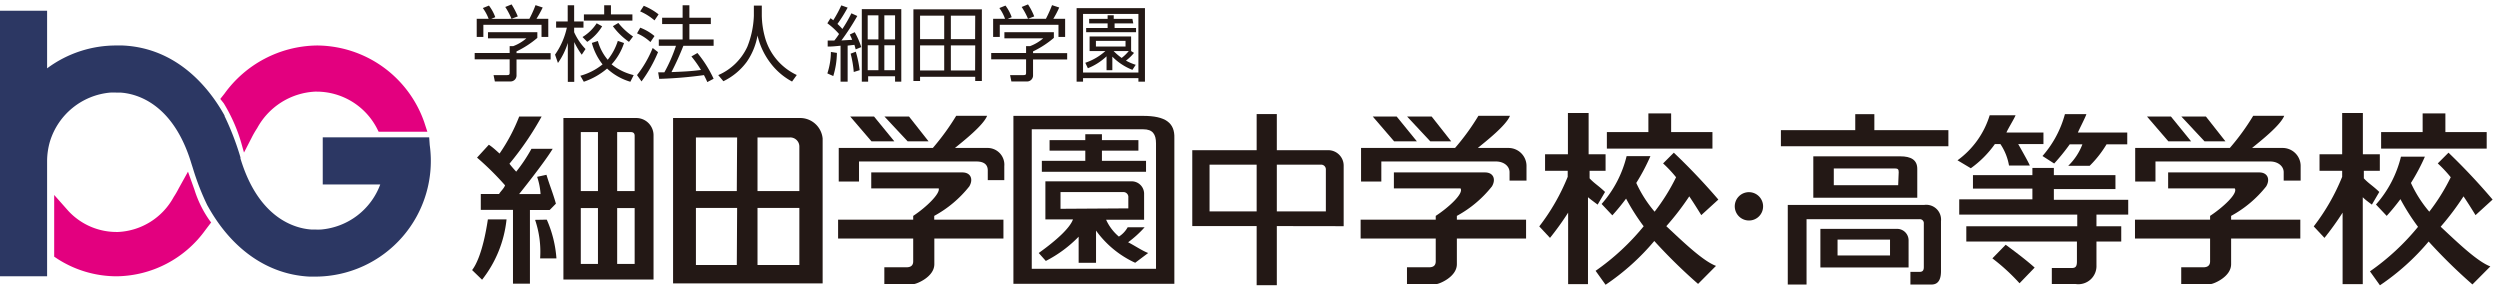
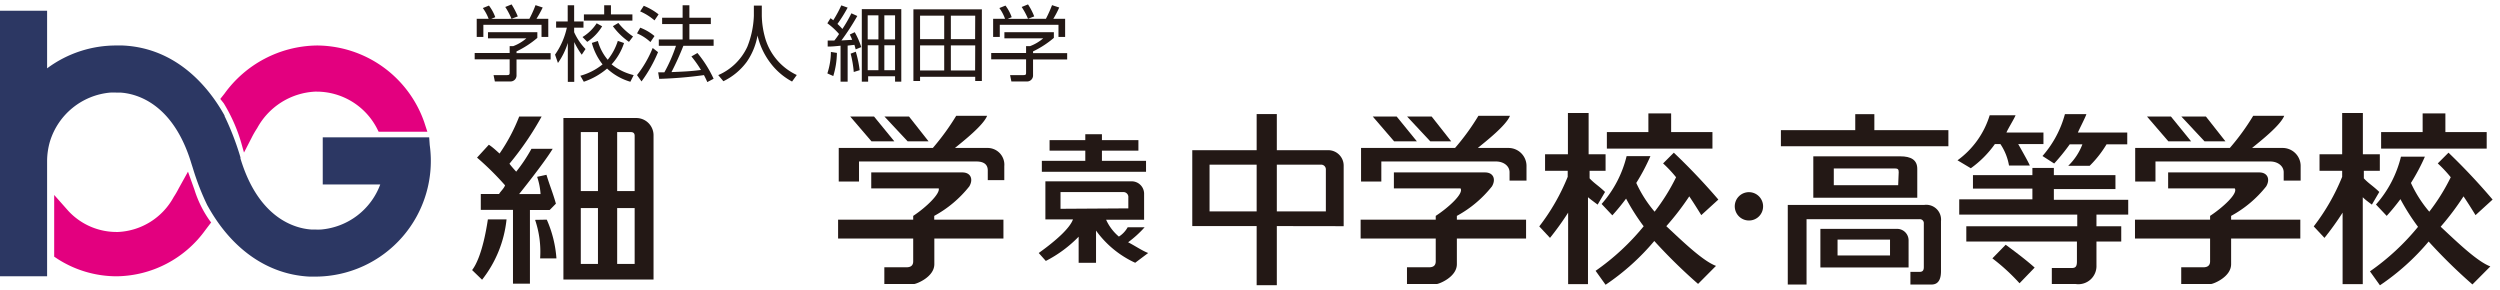
<svg xmlns="http://www.w3.org/2000/svg" viewBox="0 0 233 27">
  <defs>
    <style>.cls-1{fill:#e3007f;}.cls-2{fill:#2c3763;}.cls-3{fill:#231815;}</style>
  </defs>
  <g id="レイヤー_2" data-name="レイヤー 2">
    <path class="cls-1" d="M19.56,20.58a10.18,10.18,0,0,1-1.44-2.91L17.52,16l-.86,1.55a8.13,8.13,0,0,1-.47.81A6.23,6.23,0,0,1,11,21.62h-.15a6.12,6.12,0,0,1-4.47-1.95L5.05,18.17v5.75l.36.24a10.2,10.2,0,0,0,5.48,1.59,10.33,10.33,0,0,0,8.25-4.31l.54-.71Z" />
    <path class="cls-1" d="M39.53,11.36a10.65,10.65,0,0,0-10-7.12,10.79,10.79,0,0,0-8.61,4.49l-.39.49.32.4h0a15.23,15.23,0,0,1,1.72,4l.17.6.74-1.44a8.77,8.77,0,0,1,.49-.84,6.52,6.52,0,0,1,5.39-3.4h.16A6.34,6.34,0,0,1,35.15,12l.14.28h4.54Z" />
    <path class="cls-2" d="M40.05,13.51,40,12.8H30.08v4.39h5.36a6.47,6.47,0,0,1-5.51,4.2,5.62,5.62,0,0,1-.59,0H29c-1.42-.1-4.88-.95-6.59-6.62l0-.11a25.62,25.62,0,0,0-1.48-3.84l0-.05c-1.29-2.33-4.25-6.29-9.49-6.53l-.53,0A10.76,10.76,0,0,0,4.39,6.37V1H0V25.75H4.39V15a6.64,6.64,0,0,1,.27-1.83,6.48,6.48,0,0,1,5.6-4.54,5.88,5.88,0,0,1,.6,0h.37c1.42.09,4.91.93,6.62,6.65l.09.28.09.29h0a23.45,23.45,0,0,0,1.29,3.28l.07.12c2.23,4,5.59,6.34,9.46,6.53l.55,0A10.78,10.78,0,0,0,40.05,13.51" />
    <path class="cls-3" d="M49.34,1.75A10.18,10.18,0,0,0,49.91.48l.67.22A10.4,10.4,0,0,1,50,1.75h1.1V3.44h-.63V2.31H45.05V3.44h-.62V1.75h1.11a4.35,4.35,0,0,0-.54-1l.57-.23a4.06,4.06,0,0,1,.59,1.08l-.38.16Zm-1.67,0A6.49,6.49,0,0,0,47.09.65l.59-.24a7.3,7.3,0,0,1,.58,1.12Zm2.41,1.78a8.85,8.85,0,0,1-1.94,1.26v.16h3.18v.59H48.14V7a.56.56,0,0,1-.62.59h-1.4L46,7h1.25c.23,0,.25-.07.25-.24V5.53H44.24V4.94H47.5V4.3h.33a4,4,0,0,0,1.23-.73H45.48V3h4.6Z" />
    <path class="cls-3" d="M54.22,5.1a7.56,7.56,0,0,1-.7-1.18V7.63h-.6V4A6.52,6.52,0,0,1,52,5.87l-.27-.78a6.89,6.89,0,0,0,1.1-2.51h-1V2h1.08V.49h.6V2h.87v.58h-.87V3a5.55,5.55,0,0,0,1.06,1.57ZM56.94.49v.85h2v.58H54.42V1.34h1.89V.49ZM54.09,7.06A5.66,5.66,0,0,0,56.16,6a5.5,5.5,0,0,1-1-2l.56-.18a4.59,4.59,0,0,0,.92,1.75,5.34,5.34,0,0,0,.94-1.76l.58.2A5.4,5.4,0,0,1,57,6,5.24,5.24,0,0,0,59.06,7l-.31.62a5.4,5.4,0,0,1-2.17-1.23,6.62,6.62,0,0,1-2.17,1.23ZM58.62,3.9a6.29,6.29,0,0,1-1.5-1.46l.51-.3A6,6,0,0,0,59,3.4Zm-4.33-.45a4.11,4.11,0,0,0,1.32-1.28l.51.28A4.51,4.51,0,0,1,54.73,3.9Z" />
    <path class="cls-3" d="M61.38,1.34A5.56,5.56,0,0,0,60,.54l-.34.52A5.24,5.24,0,0,1,61,1.9Zm3.06,3.92a10.42,10.42,0,0,1,.89,1.26c-1,.13-1.58.15-2.75.2a25.55,25.55,0,0,0,1.11-2.45h2.82V3.68H64.25V2.24h2V1.65h-2V.49h-.63V1.65H61.71v.59h1.91V3.68H61.4v.59H63a14.37,14.37,0,0,1-1.08,2.47h-.58l.1.61A38.33,38.33,0,0,0,65.61,7c.17.33.24.48.31.65l.59-.31A11,11,0,0,0,65,4.94ZM61,3.36a4.62,4.62,0,0,0-1.33-.78l-.3.53a4.29,4.29,0,0,1,1.25.81ZM59.79,7.59a13,13,0,0,0,1.54-2.73l-.5-.39A10.36,10.36,0,0,1,59.37,7Z" />
    <path class="cls-3" d="M71,.52v.93a8.07,8.07,0,0,0,.26,1.9,5.48,5.48,0,0,0,3,3.64l-.44.61a6.15,6.15,0,0,1-2-1.71A6.73,6.73,0,0,1,70.6,3.31a6.13,6.13,0,0,1-1,2.45,5.89,5.89,0,0,1-2.18,1.81L66.94,7a5.29,5.29,0,0,0,2.71-2.64,8.59,8.59,0,0,0,.61-2.89V.52Z" />
    <path class="cls-3" d="M81.87,3.67h-1V1.43h1ZM80.32.85V7.61h.59v-.5h2.51v.5H84V.85Zm1.55,5.69h-1V4.22h1Zm1.55-2.87h-1V1.43h1Zm0,2.87h-1V4.22h1Zm-4.07-5.3a12.48,12.48,0,0,1-.84,1.46,5.65,5.65,0,0,0-.46-.47A13.33,13.33,0,0,0,79,.71L78.41.5a11.32,11.32,0,0,1-.75,1.39,1.74,1.74,0,0,0-.26-.19l-.29.47a6.63,6.63,0,0,1,1.09,1,6.53,6.53,0,0,1-.44.61l-.62,0,0,.56c.24,0,.44,0,1.2-.08V7.61H79V4.25l.63-.07c.06.18.07.25.12.42l.52-.21A7.23,7.23,0,0,0,79.66,3l-.46.22a4,4,0,0,1,.22.49l-1,.06A21.79,21.79,0,0,0,79.9,1.49ZM77.66,7.09A7.73,7.73,0,0,0,78,4.93l-.56-.09a6.64,6.64,0,0,1-.33,2Zm2.46-.55a10.22,10.22,0,0,0-.36-1.72L79.28,5a10.06,10.06,0,0,1,.29,1.71Z" />
    <path class="cls-3" d="M88,3.65H85.75V1.46H88ZM85.13.87V7.55h.62V7.16h5.14v.39h.62V.87ZM88,6.57H85.75V4.23H88Zm2.88-2.92H88.62V1.46h2.27Zm0,2.92H88.62V4.23h2.27Z" />
    <path class="cls-3" d="M97.48,1.75A12,12,0,0,0,98.05.48l.67.22a8.75,8.75,0,0,1-.55,1.05h1.1V3.44h-.62V2.31H93.18V3.44h-.62V1.75h1.11a4,4,0,0,0-.53-1l.57-.23a4,4,0,0,1,.58,1.08l-.38.16Zm-1.67,0A6.59,6.59,0,0,0,95.22.65l.59-.24a5.87,5.87,0,0,1,.58,1.12Zm2.41,1.78a8.85,8.85,0,0,1-1.94,1.26v.16h3.18v.59H96.28V7a.56.56,0,0,1-.63.59H94.26L94.14,7h1.24c.24,0,.25-.07.25-.24V5.53H92.38V4.94h3.25V4.3H96a4.1,4.1,0,0,0,1.23-.73H93.61V3h4.61Z" />
-     <path class="cls-3" d="M104.9,4.34h-2.76V3.81h2.76Zm.52.42h0V3.4h-3.87V4.76h1.47a5.36,5.36,0,0,1-1.87,1.09l.24.51a5.54,5.54,0,0,0,1.74-1.11V6.54h.54V5.28a5.37,5.37,0,0,0,1.87,1.23l.31-.47a4.87,4.87,0,0,1-.91-.39,4.35,4.35,0,0,0,.75-.72Zm-.22,0a4,4,0,0,1-.66.64,5.48,5.48,0,0,1-.75-.64Zm1.51-4h-6.37V7.61h.6V7.28h5.16v.33h.61Zm-.61,6h-5.16V1.3h5.16Zm-.56-5H103.8V1.42h-.57v.34h-1.72v.42h1.72v.43h-2V3h4.65V2.61h-2V2.18h1.74Z" />
-     <path class="cls-3" d="M106.54,10.8H94.45V26.45l15,0V12.87C109.5,11.45,108.62,10.8,106.54,10.8Zm1.2,14.25H96.16v-13h10.4c.87,0,1.18.46,1.18,1.31Z" />
    <path class="cls-3" d="M106.68,21.18H105.1a2.41,2.41,0,0,1-.82.87,4.42,4.42,0,0,1-1.19-1.57h3.54V18a1.16,1.16,0,0,0-1.2-1.1h-8v3.55H100c-.29.81-1.53,1.94-3.19,3.13l.66.74a11.67,11.67,0,0,0,3.06-2.26v2.43h1.62v-3a9.24,9.24,0,0,0,3.65,3l1.21-.91c-.54-.2-1.24-.68-1.87-1A10,10,0,0,0,106.68,21.18Zm-7.84-1.72V17.9h5.86a.46.46,0,0,1,.46.52v1Z" />
    <polygon class="cls-3" points="106.81 14.99 102.7 14.99 102.7 14.04 106.1 14.04 106.1 13.06 102.7 13.06 102.7 12.51 101.15 12.51 101.15 13.06 97.82 13.06 97.82 14.04 101.15 14.04 101.15 14.99 97.1 14.99 97.1 16.01 106.81 16.01 106.81 14.99" />
    <path class="cls-3" d="M50.06,16.48a6.12,6.12,0,0,1,.32,1.61h-2s2.35-2.92,3.13-4.22H49.53A14.77,14.77,0,0,1,48.11,16c-.17-.19-.42-.46-.63-.74a28.13,28.13,0,0,0,3-4.4l-2.09,0a16.71,16.71,0,0,1-1.83,3.45c-.08-.06-.61-.58-1-.82l-1.1,1.2a26.58,26.58,0,0,1,2.61,2.58c-.08.28-.51.67-.55.81-.43,0-1.13,0-1.71,0v1.48c.15,0,2.23,0,3,0v6.88h1.58V19.57h1.84l.58-.59c-.28-1-.57-1.67-.88-2.69Z" />
    <path class="cls-3" d="M44,25.17l.93.9a10.9,10.9,0,0,0,2.28-5.62H45.47C45,23.59,44.31,24.78,44,25.17Z" />
    <path class="cls-3" d="M49.87,20.49a9.2,9.2,0,0,1,.47,3.59h1.52a10.84,10.84,0,0,0-.9-3.61Z" />
    <path class="cls-3" d="M59.36,11H52.51V26.05h8.4V12.58A1.61,1.61,0,0,0,59.36,11Zm-3.63,13.6h-1.6V19.39h1.6Zm0-6.79h-1.6V12.31h1.6Zm3.42,6.79H57.52V19.39h1.63Zm0-11.9v5.11H57.52V12.31h1.26C59.09,12.31,59.15,12.48,59.15,12.67Z" />
    <path class="cls-3" d="M92,13.79H89c.76-.62,2.65-2.1,3-3H89.12a22.37,22.37,0,0,1-2.18,3H78.17v3.13h1.89V15.05H91c.73,0,1.06.31,1.06.83v.91H93.6v-1.3A1.56,1.56,0,0,0,92,13.79Z" />
    <path class="cls-3" d="M87.07,20.12a10.67,10.67,0,0,0,3.27-2.75c.39-.66.14-1.3-.65-1.3H81.2v1.49h6.29c.14.5-1.18,1.77-2.38,2.56v.35h-7v1.76h7v2.13c0,.31-.15.55-.62.55H82.42v1.56h2.77c.2,0,1.89-.64,1.89-1.85V22.23h6.44V20.47H87.07Z" />
    <polygon class="cls-3" points="83.35 13.17 81.46 10.86 79.24 10.86 81.22 13.17 83.35 13.17" />
    <polygon class="cls-3" points="86.54 13.17 84.72 10.86 82.43 10.86 84.59 13.17 86.54 13.17" />
    <path class="cls-3" d="M179.33,19.1H166.62v7.42h1.75V20.43h10.51a.37.37,0,0,1,.42.4v4.06c0,.35-.14.45-.41.45h-.84v1.18h1.85c.28,0,1,.05,1-1.25V20.61A1.38,1.38,0,0,0,179.33,19.1Z" />
    <path class="cls-3" d="M176.81,21.33h-7.15v3.6l8.22,0V22.39A1.07,1.07,0,0,0,176.81,21.33Zm-.66,2.48h-4.89V22.33h4.89Z" />
    <path class="cls-3" d="M177.11,14.57H169v3.86h9.69V15.76C178.7,14.9,178.1,14.57,177.11,14.57Zm-.2,2.69h-6V15.7h5.7c.28,0,.35.09.35.35Z" />
    <polygon class="cls-3" points="174.69 12.13 174.69 10.64 172.91 10.64 172.91 12.13 165.98 12.13 165.98 13.63 181.59 13.63 181.59 12.13 174.69 12.13" />
    <path class="cls-3" d="M221.06,19.07l.69-1.18c-.61-.59-1-.79-1.44-1.27v-.7h1.49V14.38h-1.58V10.53h-1.93v3.85h-2.11v1.54h2.11v.56a19.49,19.49,0,0,1-2.65,4.62l1,1.07a26.68,26.68,0,0,0,1.69-2.35v6.66h1.88v-8.1C220.41,18.59,220.71,18.81,221.06,19.07Z" />
    <polygon class="cls-3" points="231.76 12.31 227.91 12.31 227.91 10.57 225.79 10.57 225.79 12.31 221.92 12.31 221.92 13.85 231.76 13.85 231.76 12.31" />
    <path class="cls-3" d="M229.6,18.3c.42.62.8,1.23,1.12,1.75l1.59-1.45a58.55,58.55,0,0,0-4.11-4.37l-1,1a11.72,11.72,0,0,1,1.21,1.29,18.53,18.53,0,0,1-2,3.21,11.45,11.45,0,0,1-1.71-2.68A18.58,18.58,0,0,0,226,14.6h-2.23a10.43,10.43,0,0,1-2.33,4.46l1,1.06a20.09,20.09,0,0,0,1.28-1.56,20.1,20.1,0,0,0,1.64,2.58,22,22,0,0,1-4.48,4.15l.93,1.3a21.81,21.81,0,0,0,4.54-4.08,49.83,49.83,0,0,0,4.08,4l1.67-1.68c-1.23-.46-3.11-2.28-4.63-3.7A25.14,25.14,0,0,0,229.6,18.3Z" />
    <path class="cls-3" d="M198.35,20V18.62h-6.93v-1h5.74V16.32h-5.74v-.67h-2v.67h-5.54v1.26h5.54v1H182.6V20h11v1.09H183.26v1.42h10.31v1.87c0,.51-.17.6-.51.6h-1.83v1.49h2.22a1.69,1.69,0,0,0,1.94-1.75V22.51h2.31V21.09h-2.31V20Z" />
    <path class="cls-3" d="M185.69,24.08a18.49,18.49,0,0,1,2.53,2.32l1.41-1.46c-.75-.68-1.91-1.55-2.7-2.13Z" />
    <path class="cls-3" d="M185.92,13.43h.52a5.14,5.14,0,0,1,.8,2h1.94c-.1-.27-.76-1.43-1.08-2h2.35l0-1.08H187c.16-.38.76-1.34.85-1.61h-2.41a8.1,8.1,0,0,1-3,4.2l1.24.74A9.54,9.54,0,0,0,185.92,13.43Z" />
    <path class="cls-3" d="M191.45,15.24a19.28,19.28,0,0,0,1.45-1.79l1.18,0a5.46,5.46,0,0,1-1.32,2h2a10,10,0,0,0,1.57-2h1.93v-1.1h-4.6c.16-.38.71-1.43.79-1.71l-2,0a9.76,9.76,0,0,1-2.09,3.9Z" />
    <path class="cls-3" d="M212.71,13.79h-2.82c.76-.62,2.65-2.1,3-3H210a21.51,21.51,0,0,1-2.18,3H199v3.13h1.89V15.05h10.69c.73,0,1.26.44,1.26,1v.78h1.58v-1.3A1.68,1.68,0,0,0,212.71,13.79Z" />
    <path class="cls-3" d="M207.94,20.12a10.67,10.67,0,0,0,3.27-2.75c.39-.66.14-1.3-.65-1.3h-8.49v1.49h6.21c.32.47-1.1,1.77-2.3,2.56,0,0,0,.35,0,.35h-7v1.76h7v2.13c0,.31-.16.55-.62.55h-2.07v1.56h2.77c.2,0,1.88-.64,1.88-1.85V22.23h6.45V20.47h-6.45Z" />
    <polygon class="cls-3" points="204.21 13.17 202.33 10.86 200.1 10.86 202.09 13.17 204.21 13.17" />
    <polygon class="cls-3" points="207.41 13.17 205.59 10.86 203.3 10.86 205.46 13.17 207.41 13.17" />
    <path class="cls-3" d="M148.9,19.07l.69-1.18c-.61-.59-1-.79-1.44-1.27v-.7h1.49V14.38h-1.58V10.53h-1.93v3.85H144v1.54h2.11v.56a19.49,19.49,0,0,1-2.65,4.62l1,1.07a26.68,26.68,0,0,0,1.69-2.35v6.66H148v-8.1C148.25,18.59,148.55,18.81,148.9,19.07Z" />
    <polygon class="cls-3" points="159.6 12.31 155.75 12.31 155.75 10.57 153.63 10.57 153.63 12.31 149.76 12.31 149.76 13.85 159.6 13.85 159.6 12.31" />
    <path class="cls-3" d="M157.44,18.3c.42.62.8,1.23,1.12,1.75l1.59-1.45A58.55,58.55,0,0,0,156,14.23l-1,1a11.72,11.72,0,0,1,1.21,1.29,18.53,18.53,0,0,1-2,3.21,11.45,11.45,0,0,1-1.71-2.68,18.58,18.58,0,0,0,1.32-2.5H151.6a10.43,10.43,0,0,1-2.33,4.46l1,1.06a20.09,20.09,0,0,0,1.28-1.56,20.1,20.1,0,0,0,1.64,2.58,22,22,0,0,1-4.48,4.15l.93,1.3a21.81,21.81,0,0,0,4.54-4.08,49.83,49.83,0,0,0,4.08,4l1.67-1.68c-1.23-.46-3.11-2.28-4.63-3.7A25.14,25.14,0,0,0,157.44,18.3Z" />
    <path class="cls-3" d="M140.55,13.79h-2.82c.76-.62,2.65-2.1,3-3h-2.94a21.51,21.51,0,0,1-2.18,3h-8.76v3.13h1.89V15.05h10.69c.73,0,1.26.44,1.26,1v.78h1.58v-1.3A1.68,1.68,0,0,0,140.55,13.79Z" />
    <path class="cls-3" d="M135.78,20.12a10.67,10.67,0,0,0,3.27-2.75c.39-.66.14-1.3-.65-1.3h-8.49v1.49h6.21c.32.47-1.1,1.77-2.31,2.56v.35h-7v1.76h7v2.13c0,.31-.15.55-.61.55h-2.07v1.56h2.77c.2,0,1.88-.64,1.88-1.85V22.23h6.45V20.47h-6.45Z" />
    <polygon class="cls-3" points="132.05 13.17 130.17 10.86 127.94 10.86 129.93 13.17 132.05 13.17" />
    <polygon class="cls-3" points="135.25 13.17 133.43 10.86 131.14 10.86 133.3 13.17 135.25 13.17" />
-     <path class="cls-3" d="M74.67,11H62.73V26.41H76.67s0-9.36,0-13.5A2.11,2.11,0,0,0,74.67,11Zm-6,13.7H64.86V19.38H68.7Zm0-6.89H64.86v-5H68.7Zm5.83,6.89h-3.9V19.38h3.9Zm0-6.89h-3.9v-5h3a.85.85,0,0,1,.9.87Z" />
    <path class="cls-3" d="M119,21.07v5.51h-1.88V21.07h-6V14h6V10.63H119V14h4.7a1.44,1.44,0,0,1,1.53,1.47v5.61Zm-1.88-1.37V15.35h-4.39V19.7Zm6.45,0V15.82a.44.44,0,0,0-.5-.47H119V19.7Z" />
    <path class="cls-3" d="M163,20.55a1.32,1.32,0,1,1,1.32-1.32A1.31,1.31,0,0,1,163,20.55Z" />
  </g>
</svg>